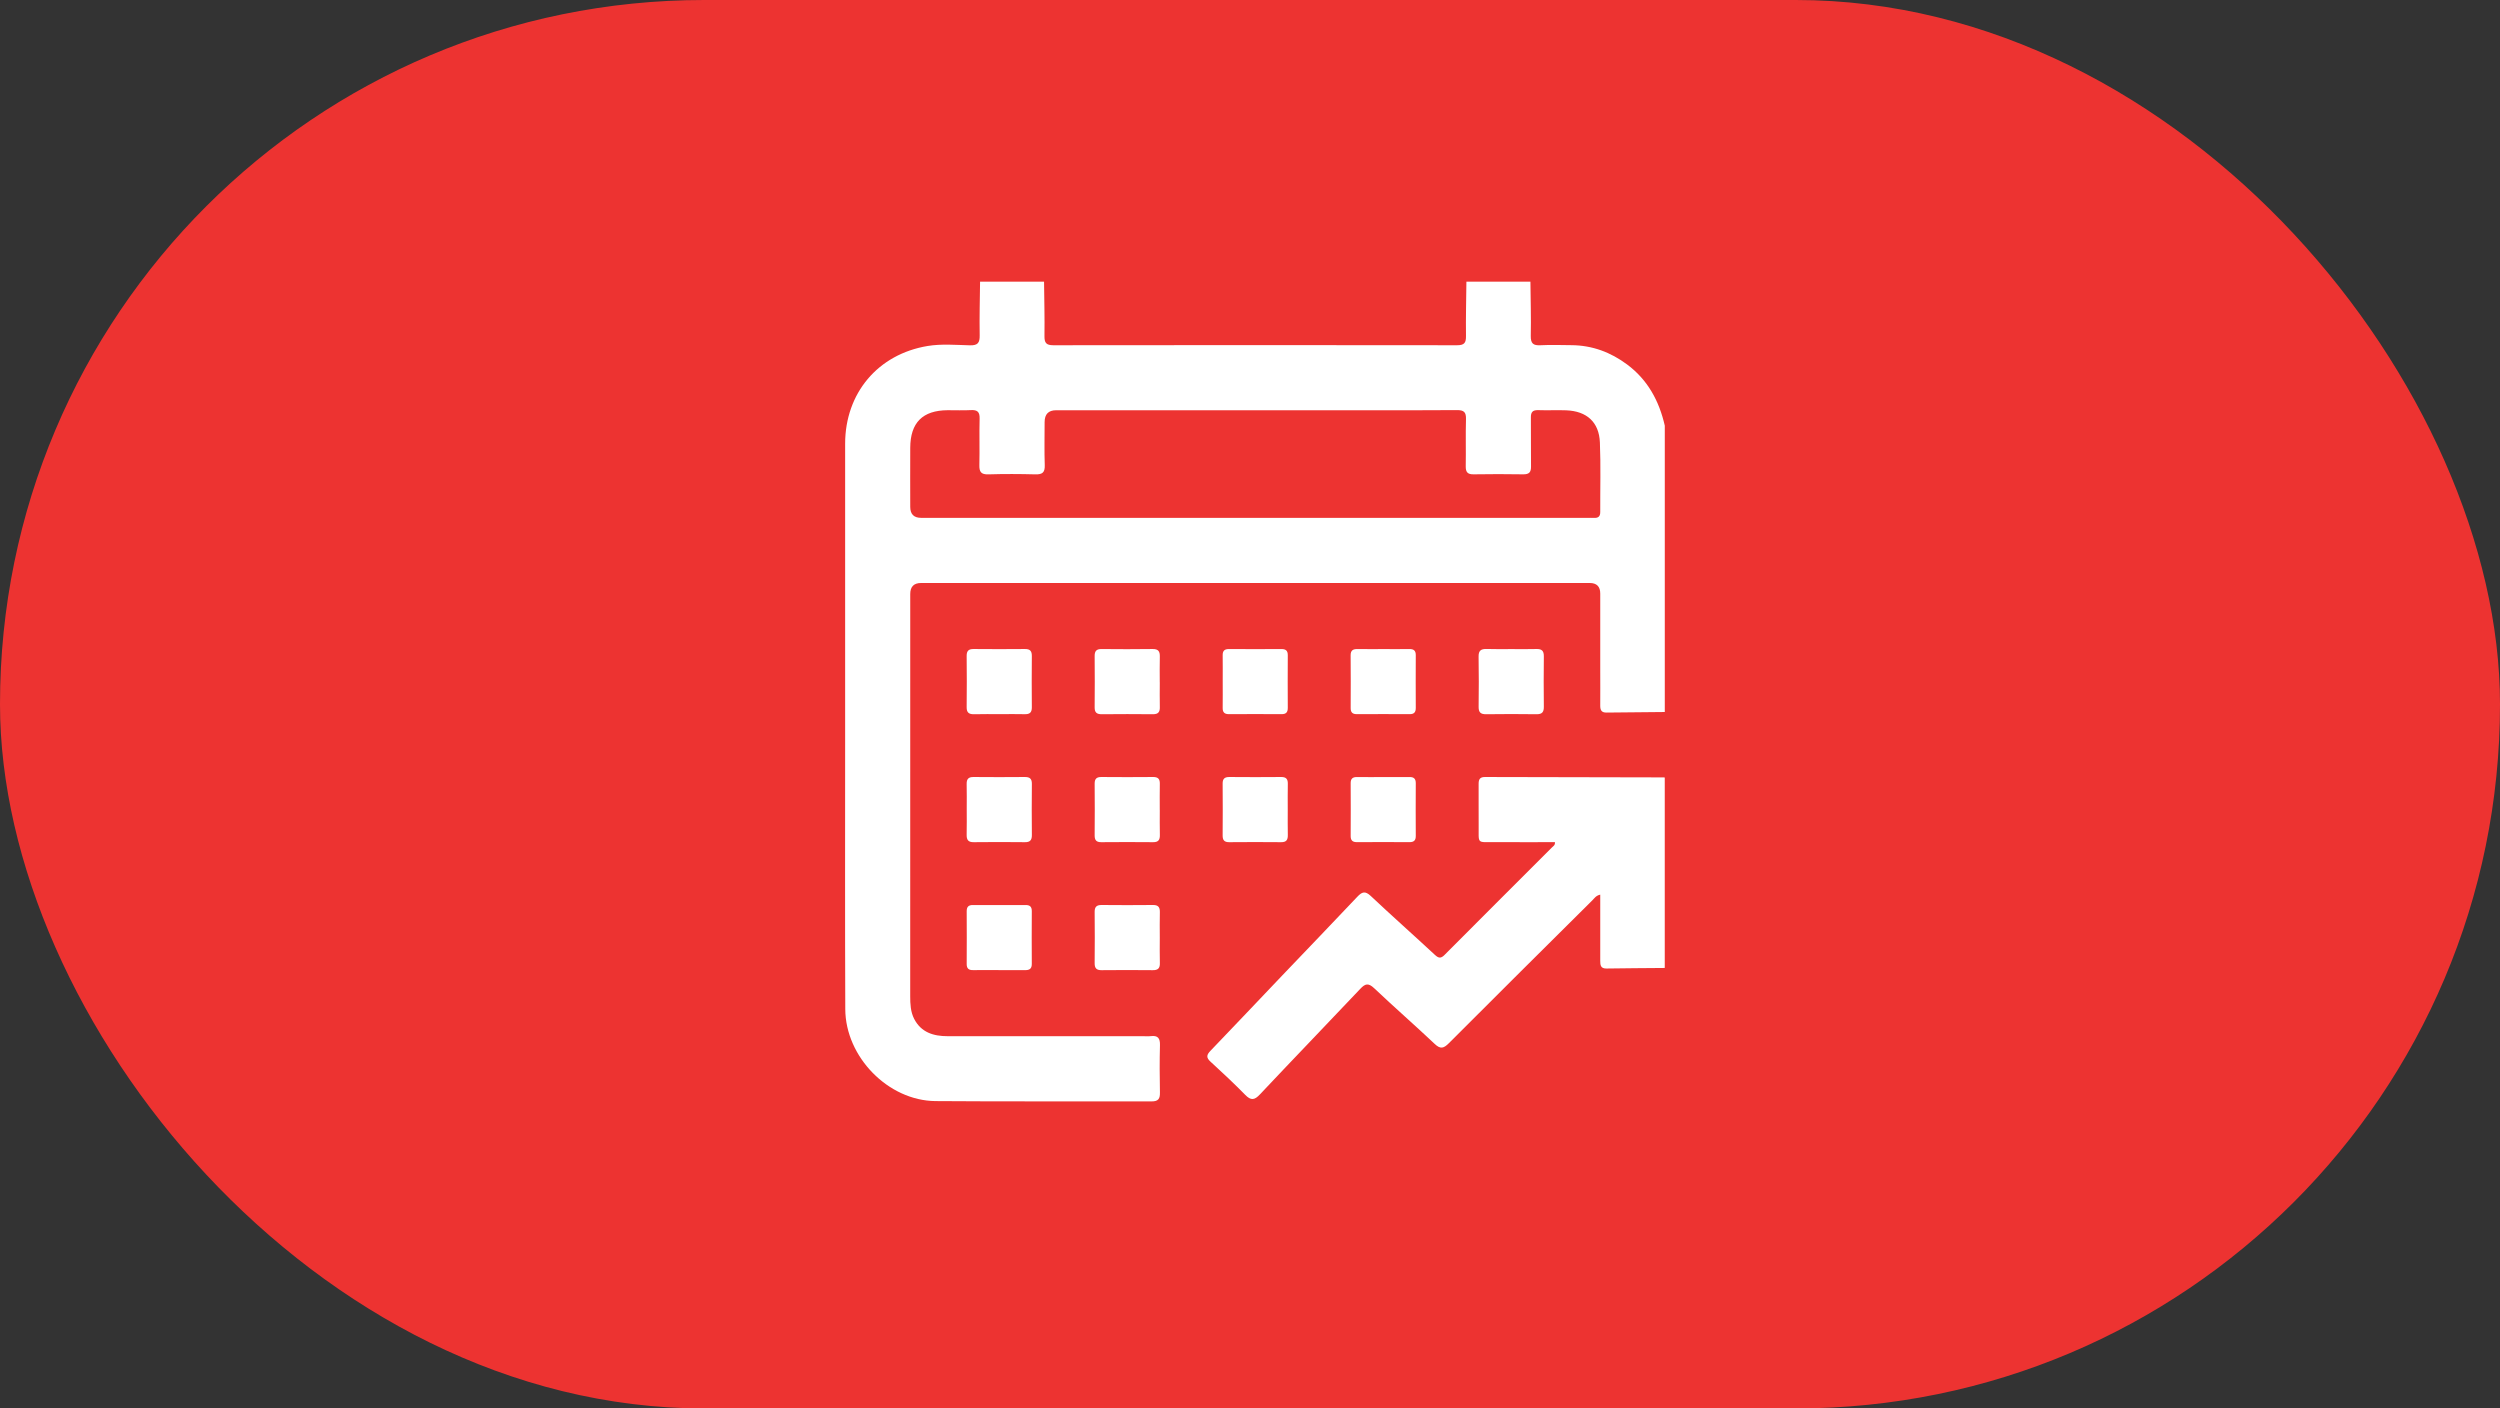
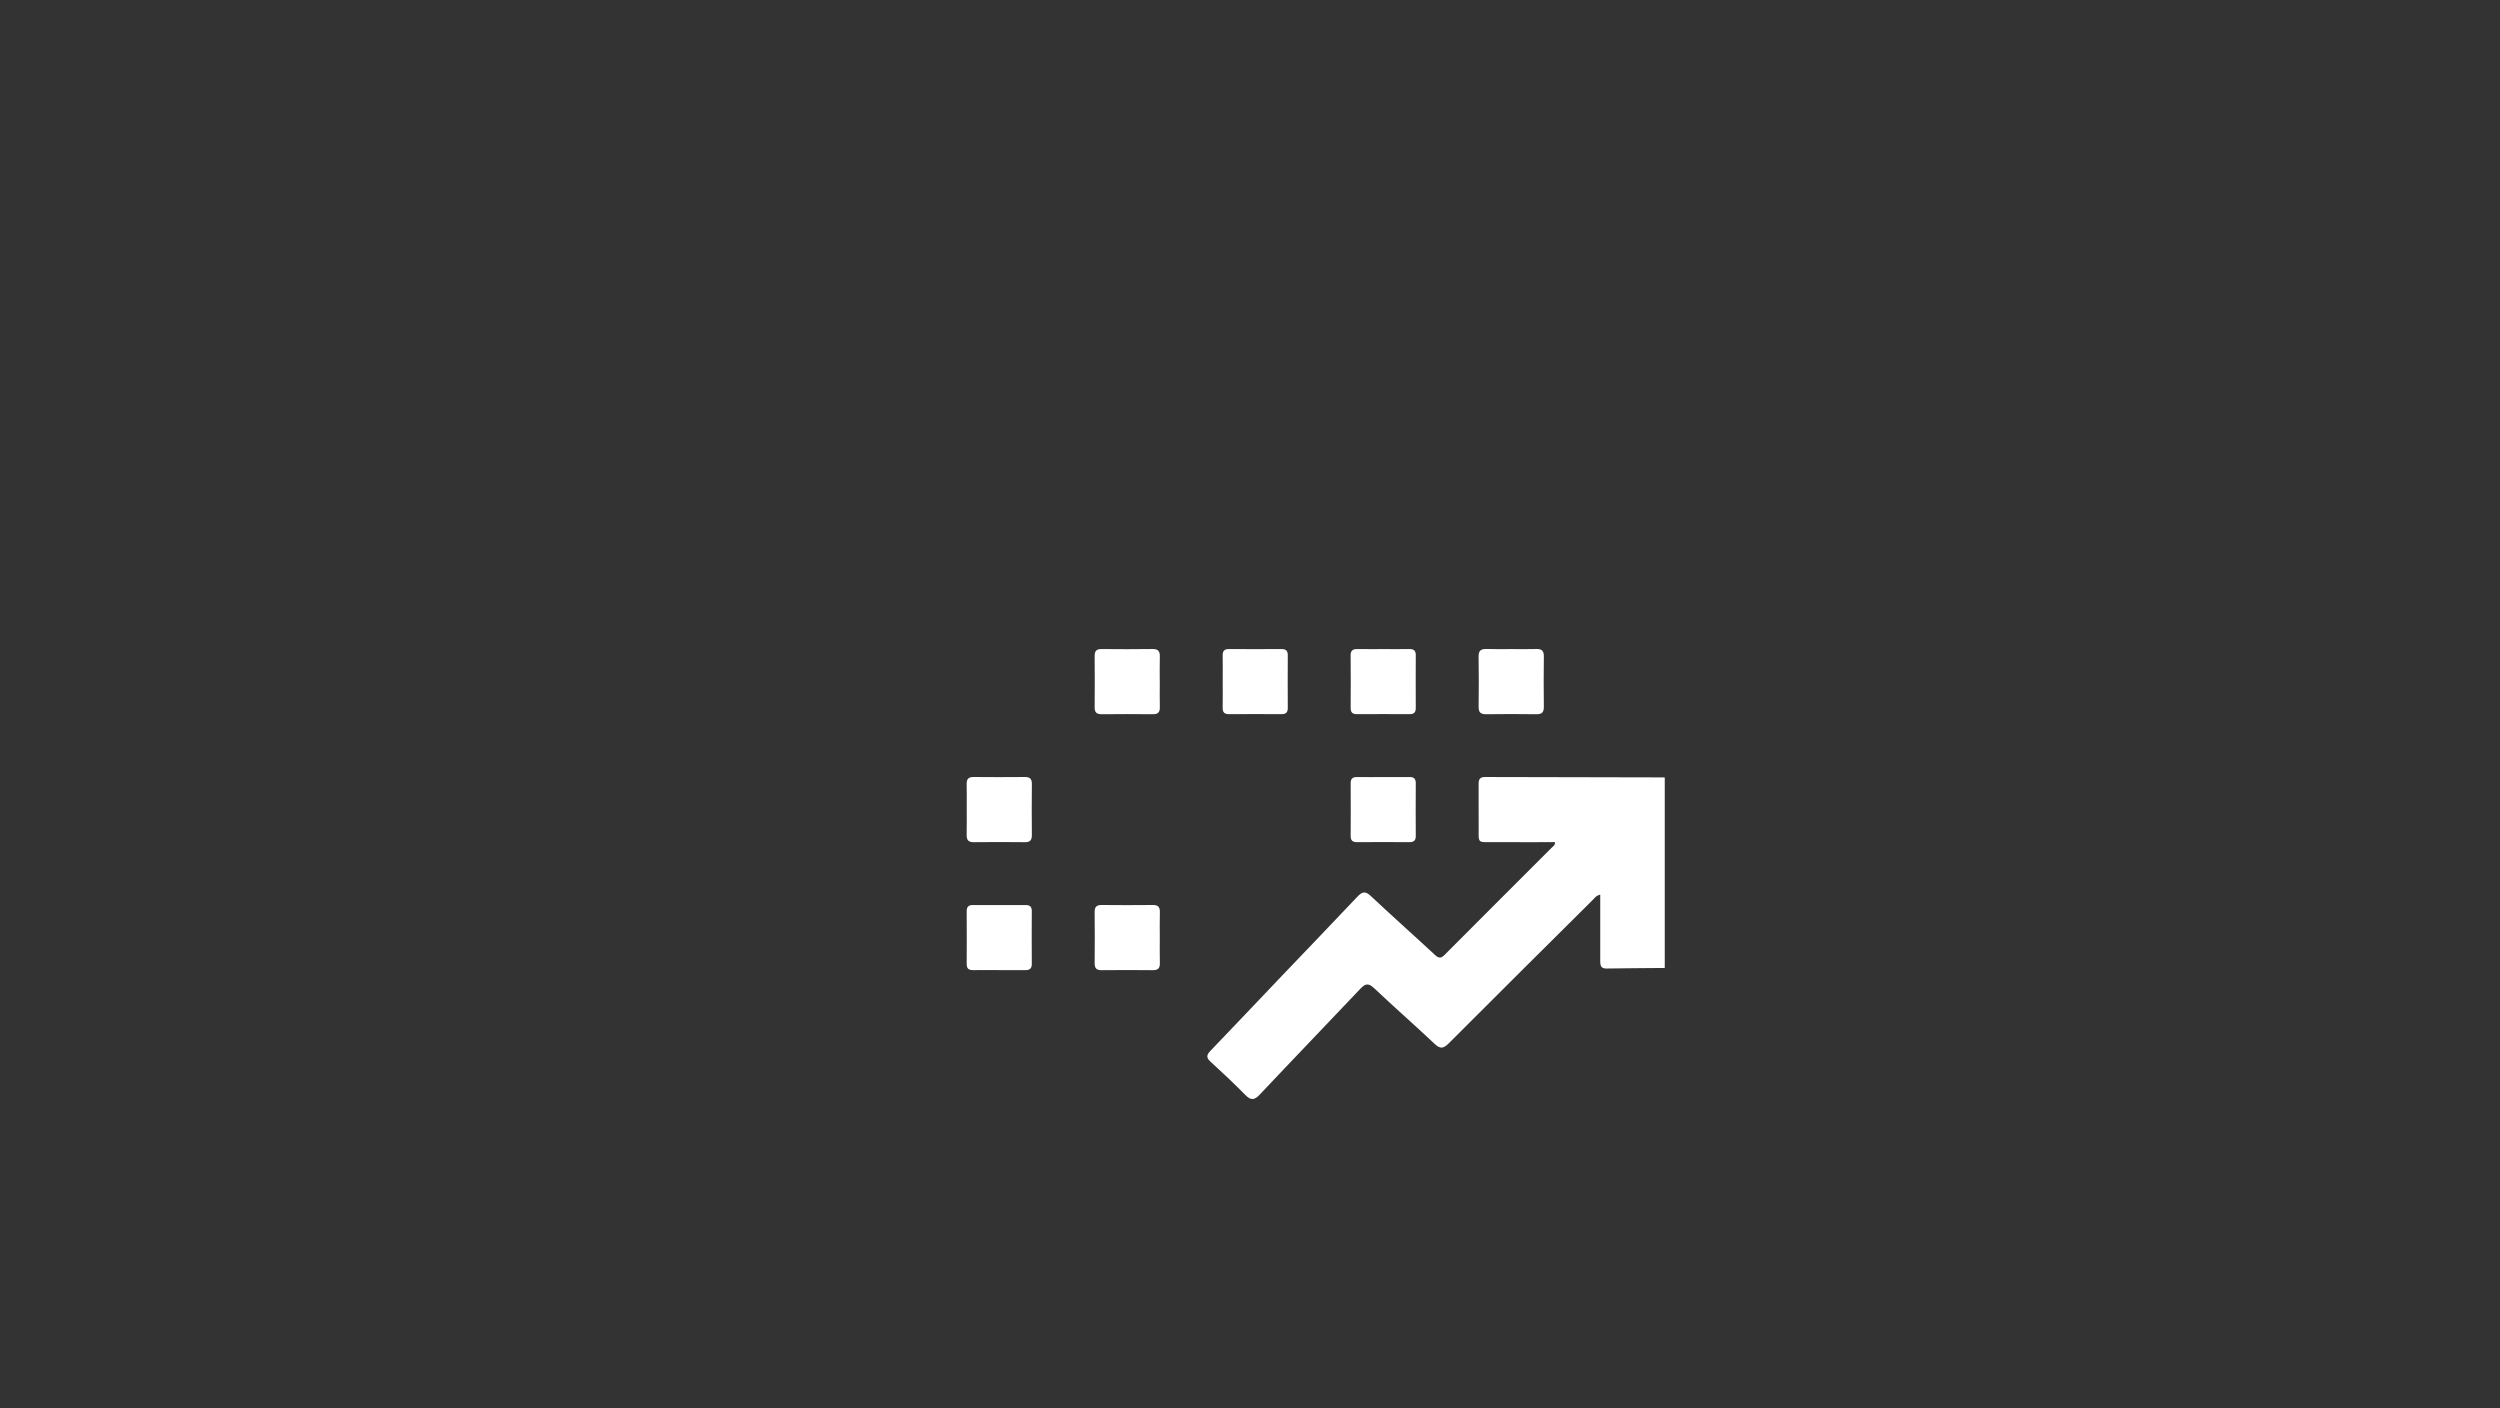
<svg xmlns="http://www.w3.org/2000/svg" width="71" height="40" viewBox="0 0 71 40" fill="none">
  <rect x="0" y="0" width="71" height="40" fill="#333333" stroke="none" />
-   <rect width="71" height="40" rx="20" fill="#ED3331" />
-   <path d="M47.28 20.221C46.728 20.226 46.176 20.229 45.624 20.237C45.479 20.239 45.446 20.164 45.447 20.038C45.45 19.705 45.447 19.372 45.447 19.039C45.447 18.312 45.447 17.586 45.447 16.859C45.447 16.658 45.348 16.558 45.15 16.557C42.084 16.557 39.017 16.557 35.951 16.557C32.687 16.557 29.424 16.557 26.16 16.557C25.954 16.557 25.851 16.661 25.851 16.869C25.851 20.677 25.851 24.485 25.85 28.294C25.85 28.515 25.86 28.737 25.962 28.936C26.161 29.322 26.512 29.428 26.914 29.428C28.762 29.428 30.61 29.428 32.457 29.428C32.533 29.428 32.609 29.435 32.684 29.426C32.885 29.402 32.948 29.486 32.943 29.684C32.931 30.131 32.933 30.578 32.942 31.024C32.946 31.203 32.9 31.281 32.702 31.28C30.658 31.274 28.613 31.287 26.569 31.271C25.226 31.26 24.011 30.017 24.006 28.659C23.996 26.153 24.002 23.647 24.002 21.141C24.002 18.294 24 15.447 24.002 12.601C24.003 11.166 24.932 10.061 26.344 9.826C26.741 9.761 27.146 9.797 27.546 9.807C27.772 9.813 27.827 9.734 27.823 9.52C27.814 9.014 27.828 8.507 27.834 8H29.651C29.657 8.514 29.67 9.028 29.663 9.542C29.66 9.735 29.71 9.805 29.916 9.805C33.738 9.8 37.56 9.8 41.382 9.805C41.588 9.805 41.637 9.735 41.634 9.542C41.627 9.028 41.641 8.514 41.646 8C42.252 8 42.858 8 43.464 8C43.469 8.513 43.485 9.027 43.474 9.54C43.47 9.757 43.545 9.815 43.748 9.805C44.043 9.79 44.338 9.8 44.633 9.803C45.221 9.808 45.743 10.003 46.211 10.352C46.797 10.789 47.121 11.389 47.28 12.089V20.221ZM35.634 14.708C38.776 14.708 41.919 14.708 45.061 14.708C45.129 14.708 45.197 14.704 45.265 14.708C45.386 14.715 45.448 14.672 45.447 14.54C45.444 13.882 45.464 13.222 45.437 12.565C45.413 11.988 45.065 11.676 44.481 11.653C44.217 11.643 43.951 11.658 43.686 11.648C43.526 11.643 43.474 11.705 43.477 11.861C43.483 12.323 43.474 12.785 43.481 13.247C43.484 13.414 43.424 13.473 43.257 13.471C42.788 13.463 42.319 13.463 41.849 13.471C41.68 13.473 41.625 13.409 41.627 13.244C41.635 12.798 41.621 12.351 41.634 11.904C41.64 11.704 41.575 11.645 41.375 11.647C40.422 11.656 39.467 11.651 38.513 11.651C35.674 11.651 32.834 11.651 29.995 11.651C29.776 11.651 29.667 11.763 29.667 11.989C29.667 12.398 29.657 12.807 29.671 13.215C29.677 13.419 29.603 13.476 29.408 13.472C28.961 13.46 28.514 13.458 28.068 13.472C27.861 13.478 27.809 13.398 27.814 13.206C27.825 12.767 27.809 12.328 27.821 11.889C27.827 11.695 27.755 11.637 27.571 11.647C27.352 11.659 27.133 11.649 26.913 11.65C26.201 11.655 25.854 12.003 25.851 12.717C25.848 13.277 25.85 13.838 25.851 14.397C25.851 14.603 25.954 14.707 26.162 14.707C29.32 14.707 32.477 14.707 35.634 14.707V14.708Z" fill="white" />
  <path d="M47.28 27.49C46.728 27.495 46.176 27.497 45.624 27.506C45.458 27.509 45.446 27.41 45.447 27.285C45.448 26.74 45.447 26.194 45.447 25.649C45.447 25.575 45.447 25.501 45.447 25.408C45.328 25.432 45.279 25.513 45.219 25.573C43.861 26.923 42.5 28.271 41.148 29.627C41.001 29.774 40.91 29.803 40.747 29.649C40.18 29.114 39.592 28.601 39.026 28.065C38.861 27.91 38.773 27.933 38.63 28.085C37.684 29.087 36.726 30.078 35.782 31.081C35.626 31.248 35.526 31.258 35.366 31.096C35.048 30.772 34.717 30.46 34.381 30.154C34.251 30.036 34.265 29.959 34.378 29.842C35.06 29.133 35.735 28.417 36.414 27.705C37.125 26.959 37.84 26.219 38.546 25.47C38.68 25.328 38.769 25.294 38.929 25.445C39.53 26.011 40.148 26.558 40.752 27.119C40.859 27.218 40.922 27.224 41.028 27.117C42.042 26.096 43.062 25.082 44.079 24.064C44.114 24.03 44.169 24.004 44.16 23.917C43.604 23.917 43.047 23.92 42.489 23.916C41.92 23.912 42 23.991 41.994 23.424C41.99 23.038 41.996 22.652 41.993 22.265C41.992 22.139 42.026 22.067 42.17 22.067C43.866 22.073 45.562 22.075 47.258 22.078C47.265 22.078 47.272 22.082 47.279 22.083V27.49H47.28Z" fill="white" />
-   <path d="M28.399 20.282C28.157 20.282 27.915 20.277 27.673 20.284C27.525 20.288 27.45 20.246 27.453 20.081C27.459 19.597 27.458 19.113 27.453 18.629C27.452 18.48 27.513 18.43 27.655 18.432C28.14 18.436 28.623 18.437 29.107 18.432C29.256 18.43 29.306 18.491 29.304 18.634C29.3 19.118 29.299 19.602 29.304 20.086C29.306 20.234 29.245 20.287 29.102 20.283C28.867 20.277 28.633 20.281 28.398 20.282H28.399Z" fill="white" />
  <path d="M32.938 19.377C32.938 19.611 32.933 19.846 32.939 20.08C32.943 20.222 32.893 20.285 32.743 20.284C32.259 20.279 31.776 20.279 31.292 20.284C31.15 20.285 31.086 20.238 31.088 20.088C31.093 19.604 31.092 19.12 31.088 18.637C31.086 18.495 31.134 18.431 31.283 18.433C31.767 18.438 32.251 18.439 32.735 18.432C32.9 18.43 32.943 18.503 32.939 18.652C32.932 18.893 32.937 19.136 32.937 19.378L32.938 19.377Z" fill="white" />
  <path d="M34.725 19.335C34.725 19.093 34.728 18.851 34.724 18.609C34.722 18.485 34.776 18.432 34.9 18.433C35.399 18.436 35.898 18.436 36.397 18.433C36.522 18.433 36.574 18.485 36.573 18.609C36.57 19.108 36.57 19.607 36.573 20.106C36.573 20.23 36.522 20.283 36.397 20.282C35.898 20.279 35.399 20.279 34.9 20.282C34.776 20.282 34.722 20.23 34.724 20.106C34.728 19.849 34.725 19.592 34.725 19.335Z" fill="white" />
  <path d="M39.304 18.434C39.546 18.434 39.788 18.437 40.03 18.433C40.153 18.431 40.209 18.481 40.208 18.607C40.205 19.106 40.206 19.605 40.208 20.104C40.209 20.227 40.16 20.283 40.034 20.282C39.535 20.279 39.036 20.28 38.537 20.282C38.414 20.283 38.358 20.234 38.359 20.108C38.362 19.609 38.362 19.11 38.358 18.611C38.357 18.468 38.428 18.43 38.556 18.433C38.805 18.437 39.054 18.434 39.304 18.434Z" fill="white" />
  <path d="M42.926 18.434C43.161 18.434 43.395 18.439 43.63 18.432C43.782 18.427 43.847 18.479 43.845 18.64C43.839 19.116 43.84 19.593 43.845 20.069C43.847 20.221 43.798 20.286 43.637 20.284C43.161 20.277 42.685 20.278 42.208 20.284C42.056 20.286 41.991 20.236 41.993 20.076C41.999 19.6 42 19.123 41.992 18.647C41.989 18.472 42.065 18.426 42.224 18.431C42.458 18.439 42.693 18.434 42.927 18.434H42.926Z" fill="white" />
  <path d="M27.455 22.972C27.455 22.738 27.459 22.504 27.453 22.269C27.45 22.126 27.502 22.065 27.651 22.067C28.134 22.072 28.618 22.071 29.102 22.067C29.245 22.065 29.307 22.115 29.305 22.264C29.3 22.748 29.3 23.231 29.305 23.715C29.306 23.858 29.256 23.92 29.108 23.918C28.624 23.913 28.14 23.912 27.656 23.918C27.491 23.921 27.449 23.846 27.453 23.698C27.459 23.456 27.455 23.214 27.455 22.972V22.972Z" fill="white" />
-   <path d="M32.938 23.006C32.938 23.24 32.934 23.474 32.94 23.709C32.943 23.846 32.904 23.92 32.749 23.918C32.258 23.913 31.766 23.914 31.275 23.918C31.137 23.919 31.088 23.861 31.088 23.728C31.092 23.236 31.093 22.745 31.088 22.254C31.088 22.116 31.145 22.067 31.278 22.067C31.77 22.071 32.261 22.072 32.753 22.067C32.89 22.067 32.941 22.124 32.939 22.257C32.934 22.507 32.937 22.756 32.937 23.006H32.938Z" fill="white" />
-   <path d="M36.572 23.006C36.572 23.24 36.569 23.474 36.574 23.709C36.577 23.846 36.539 23.92 36.384 23.918C35.892 23.913 35.401 23.914 34.909 23.918C34.772 23.919 34.722 23.861 34.723 23.728C34.727 23.236 34.727 22.745 34.723 22.254C34.722 22.116 34.78 22.067 34.913 22.067C35.405 22.071 35.896 22.072 36.388 22.067C36.525 22.067 36.576 22.124 36.574 22.257C36.569 22.507 36.572 22.756 36.572 23.006Z" fill="white" />
  <path d="M39.283 22.069C39.533 22.069 39.782 22.071 40.032 22.068C40.156 22.066 40.209 22.119 40.208 22.244C40.205 22.743 40.205 23.242 40.208 23.741C40.209 23.865 40.157 23.917 40.032 23.917C39.533 23.914 39.034 23.914 38.535 23.917C38.411 23.917 38.358 23.866 38.359 23.741C38.362 23.242 38.362 22.743 38.359 22.244C38.358 22.12 38.41 22.067 38.535 22.068C38.784 22.072 39.033 22.069 39.283 22.069H39.283Z" fill="white" />
  <path d="M28.357 27.55C28.114 27.55 27.873 27.548 27.631 27.551C27.507 27.553 27.453 27.501 27.454 27.376C27.457 26.877 27.457 26.378 27.454 25.879C27.454 25.755 27.505 25.702 27.63 25.703C28.128 25.705 28.628 25.705 29.127 25.703C29.251 25.702 29.304 25.753 29.303 25.878C29.3 26.377 29.299 26.876 29.303 27.375C29.304 27.519 29.231 27.554 29.105 27.552C28.856 27.549 28.606 27.551 28.357 27.551V27.55Z" fill="white" />
  <path d="M32.938 26.629C32.938 26.871 32.933 27.113 32.94 27.355C32.944 27.503 32.881 27.555 32.737 27.553C32.254 27.548 31.77 27.548 31.286 27.553C31.138 27.555 31.086 27.495 31.088 27.351C31.093 26.867 31.093 26.383 31.088 25.899C31.087 25.752 31.146 25.7 31.29 25.702C31.774 25.707 32.258 25.707 32.742 25.702C32.889 25.7 32.943 25.76 32.94 25.904C32.933 26.146 32.938 26.388 32.938 26.63V26.629Z" fill="white" />
</svg>